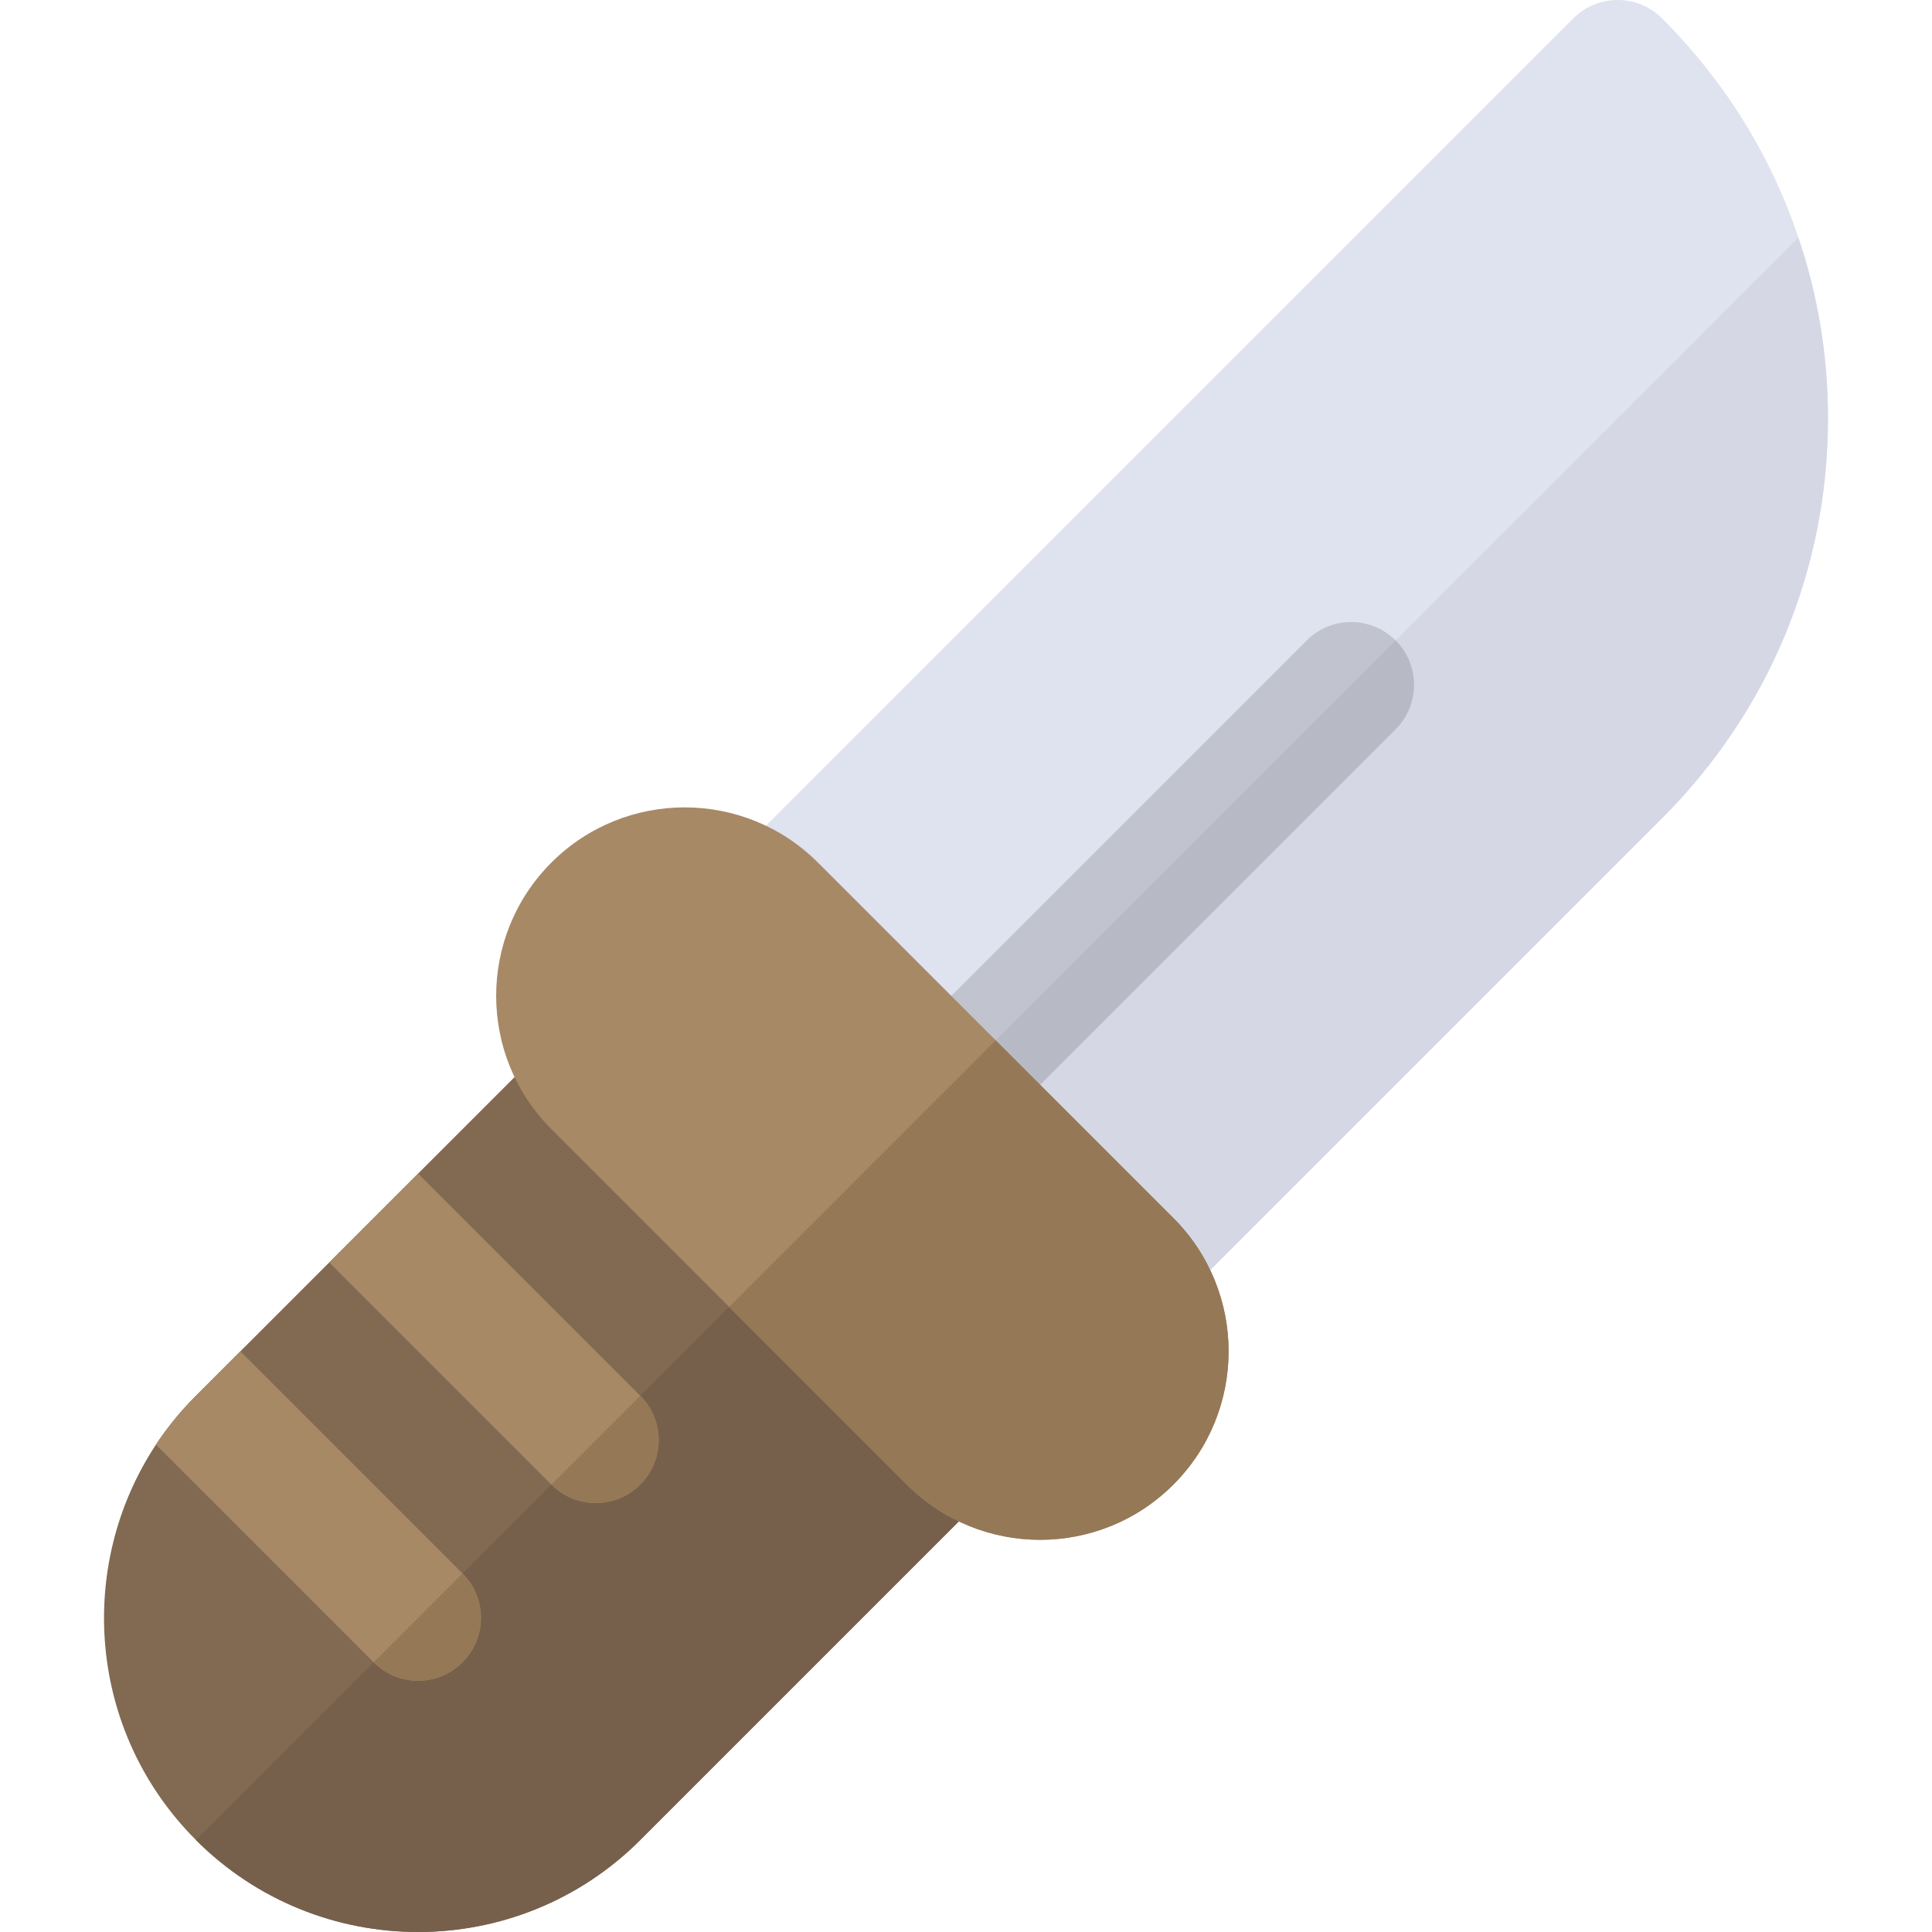
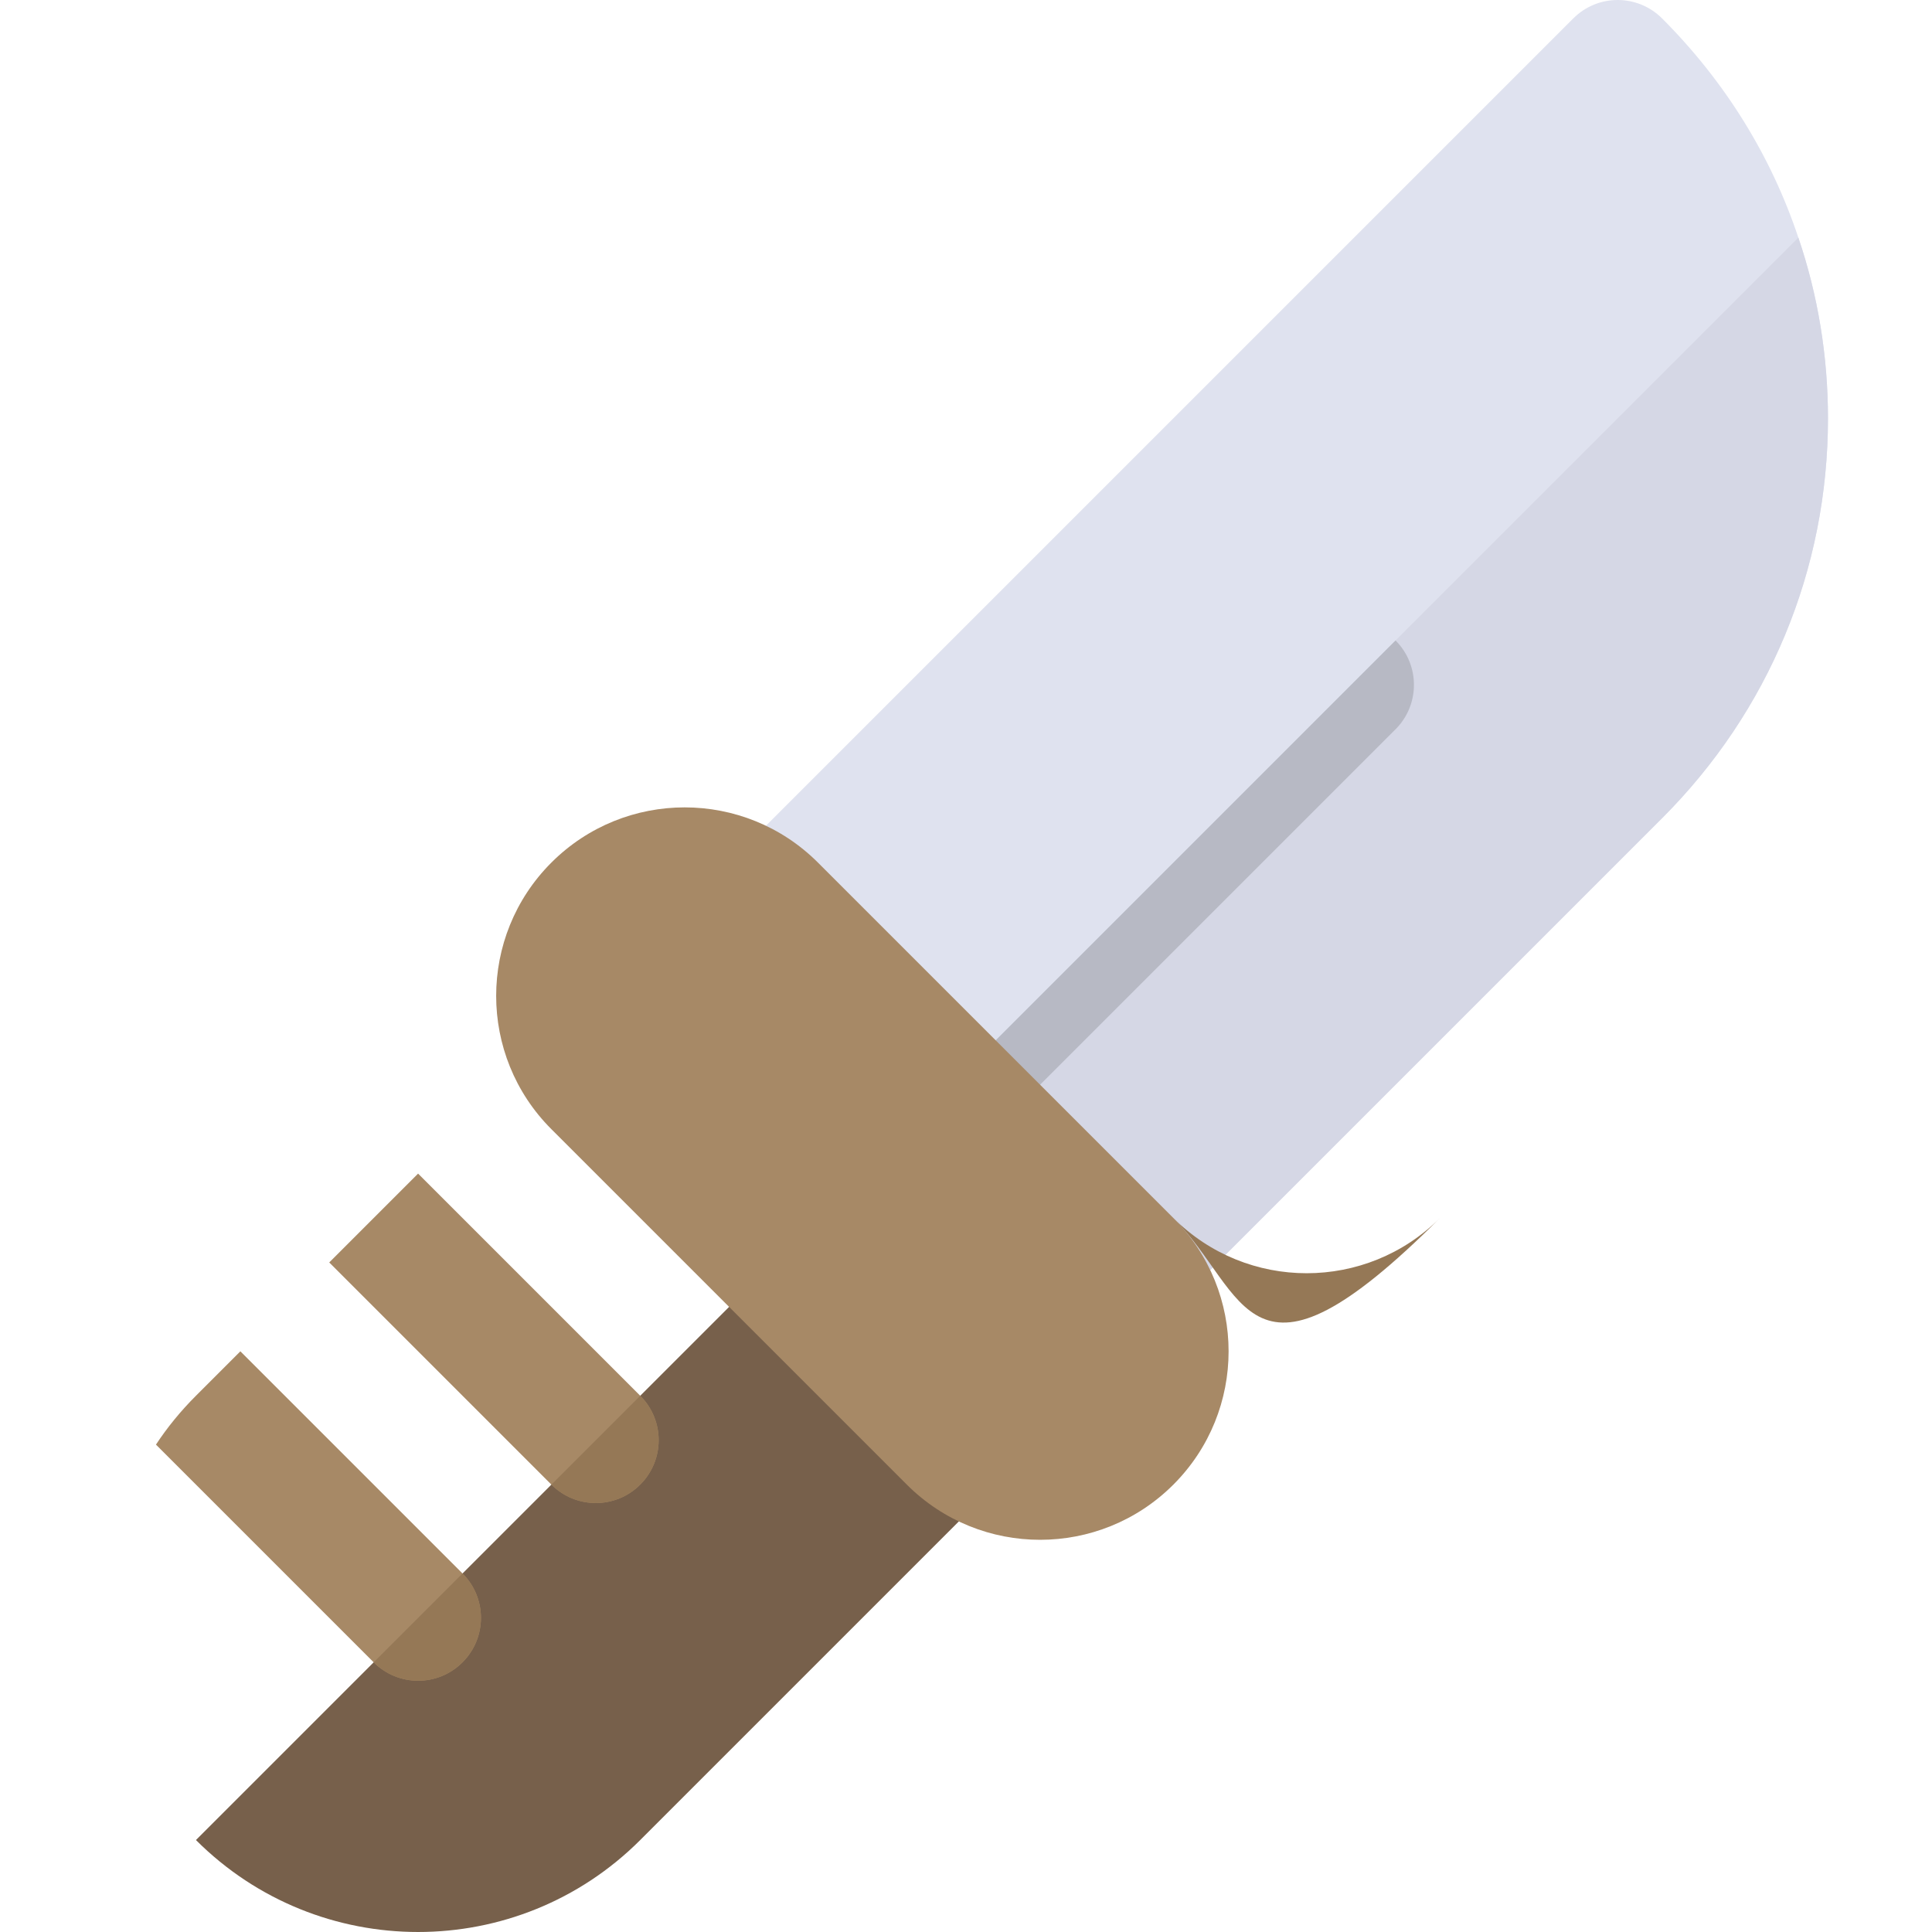
<svg xmlns="http://www.w3.org/2000/svg" height="800px" width="800px" version="1.1" id="Layer_1" viewBox="0 0 512.001 512.001" xml:space="preserve">
  <path style="fill:#DFE2EF;" d="M484.433,110.855c0-16.485-2.669-32.654-7.85-47.882c-7.222-21.665-19.466-41.445-36.108-58.086  c-6.516-6.516-17.033-6.515-23.548,0L193.925,227.89c-6.515,6.515-6.516,17.033,0,23.548l94.194,94.194  c6.516,6.516,17.033,6.515,23.548,0l128.809-128.809C468.812,188.485,484.433,150.887,484.433,110.855z" />
  <path style="fill:#D5D7E5;" d="M440.476,216.822L311.667,345.631c-6.515,6.515-17.033,6.516-23.548,0l-47.096-47.096L476.583,62.973  c5.182,15.228,7.849,31.398,7.85,47.882C484.433,150.887,468.812,188.485,440.476,216.822z" />
-   <path style="fill:#816952;" d="M271.713,385.585L169.67,487.628c-32.496,32.496-85.245,32.496-117.742,0  c-28.494-28.494-31.947-72.452-10.597-104.79c2.983-4.552,6.593-8.948,10.597-12.951l102.043-102.043L271.713,385.585z" />
  <path style="fill:#77604B;" d="M51.928,487.628c32.496,32.496,85.245,32.496,117.742,0l102.043-102.043l-58.871-58.871  L51.928,487.628z" />
  <g>
    <path style="fill:#A78966;" d="M169.67,393.435c-6.515,6.515-17.033,6.516-23.548,0l-58.871-58.871l23.548-23.548l58.871,58.871   C176.185,376.402,176.185,386.92,169.67,393.435z" />
    <path style="fill:#A78966;" d="M122.573,440.531c-6.515,6.515-17.033,6.516-23.548,0l-57.693-57.693   c2.983-4.552,6.593-8.948,10.597-12.951l11.774-11.775l58.871,58.871C129.088,423.499,129.088,434.016,122.573,440.531z" />
  </g>
-   <path style="fill:#C1C4CE;" d="M248.165,314.94l-23.548-23.548l121.667-121.667c6.503-6.503,17.045-6.503,23.548,0l0,0  c6.503,6.503,6.503,17.045,0,23.548L248.165,314.94z" />
  <g>
    <path style="fill:#957856;" d="M122.573,440.531c-6.515,6.515-17.033,6.516-23.548,0l23.548-23.548   C129.088,423.499,129.088,434.016,122.573,440.531z" />
    <path style="fill:#957856;" d="M169.67,393.435c-6.515,6.515-17.033,6.516-23.548,0l23.548-23.548   C176.185,376.402,176.185,386.92,169.67,393.435z" />
  </g>
  <path style="fill:#B7B9C4;" d="M248.165,314.94l121.667-121.667c6.503-6.503,6.502-17.046,0-23.548L236.39,303.166L248.165,314.94z" />
  <path style="fill:#A78966;" d="M240.315,393.435l-94.194-94.194c-19.509-19.509-19.509-51.137,0-70.645l0,0  c19.509-19.509,51.137-19.509,70.645,0l94.194,94.194c19.509,19.509,19.509,51.137,0,70.646l0,0  C291.452,412.942,259.823,412.942,240.315,393.435z" />
-   <path style="fill:#957856;" d="M310.96,322.789l-47.096-47.096l-70.645,70.646l47.096,47.096c19.509,19.509,51.137,19.509,70.646,0  C330.468,373.926,330.468,342.298,310.96,322.789z" />
+   <path style="fill:#957856;" d="M310.96,322.789l-47.096-47.096l47.096,47.096c19.509,19.509,51.137,19.509,70.646,0  C330.468,373.926,330.468,342.298,310.96,322.789z" />
</svg>